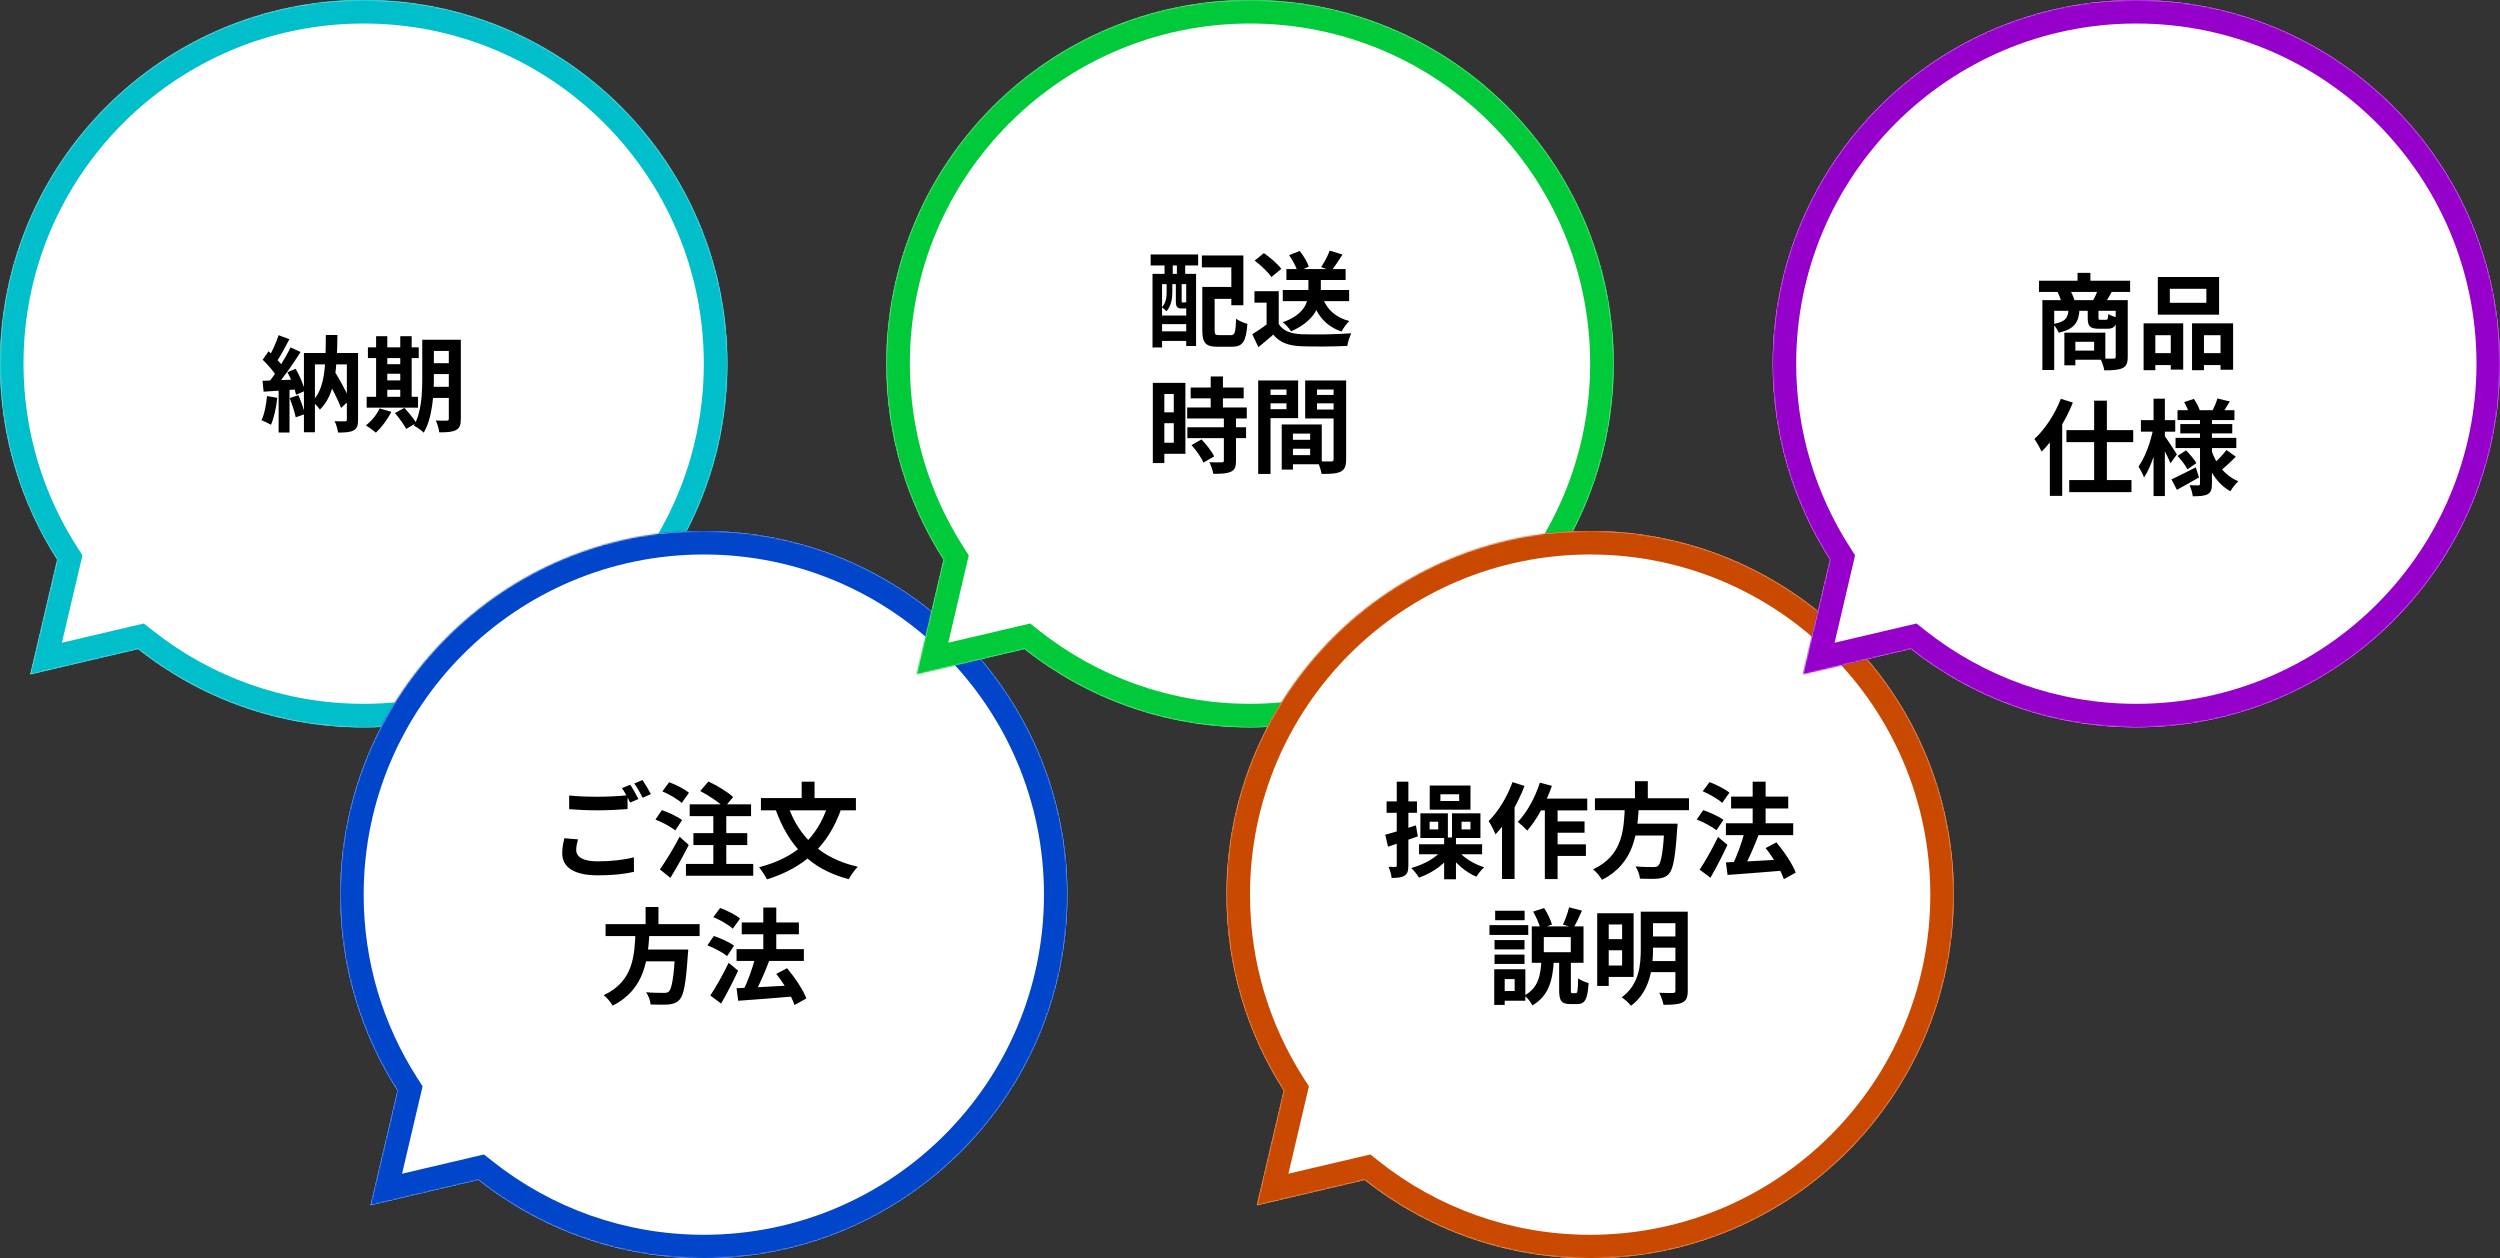
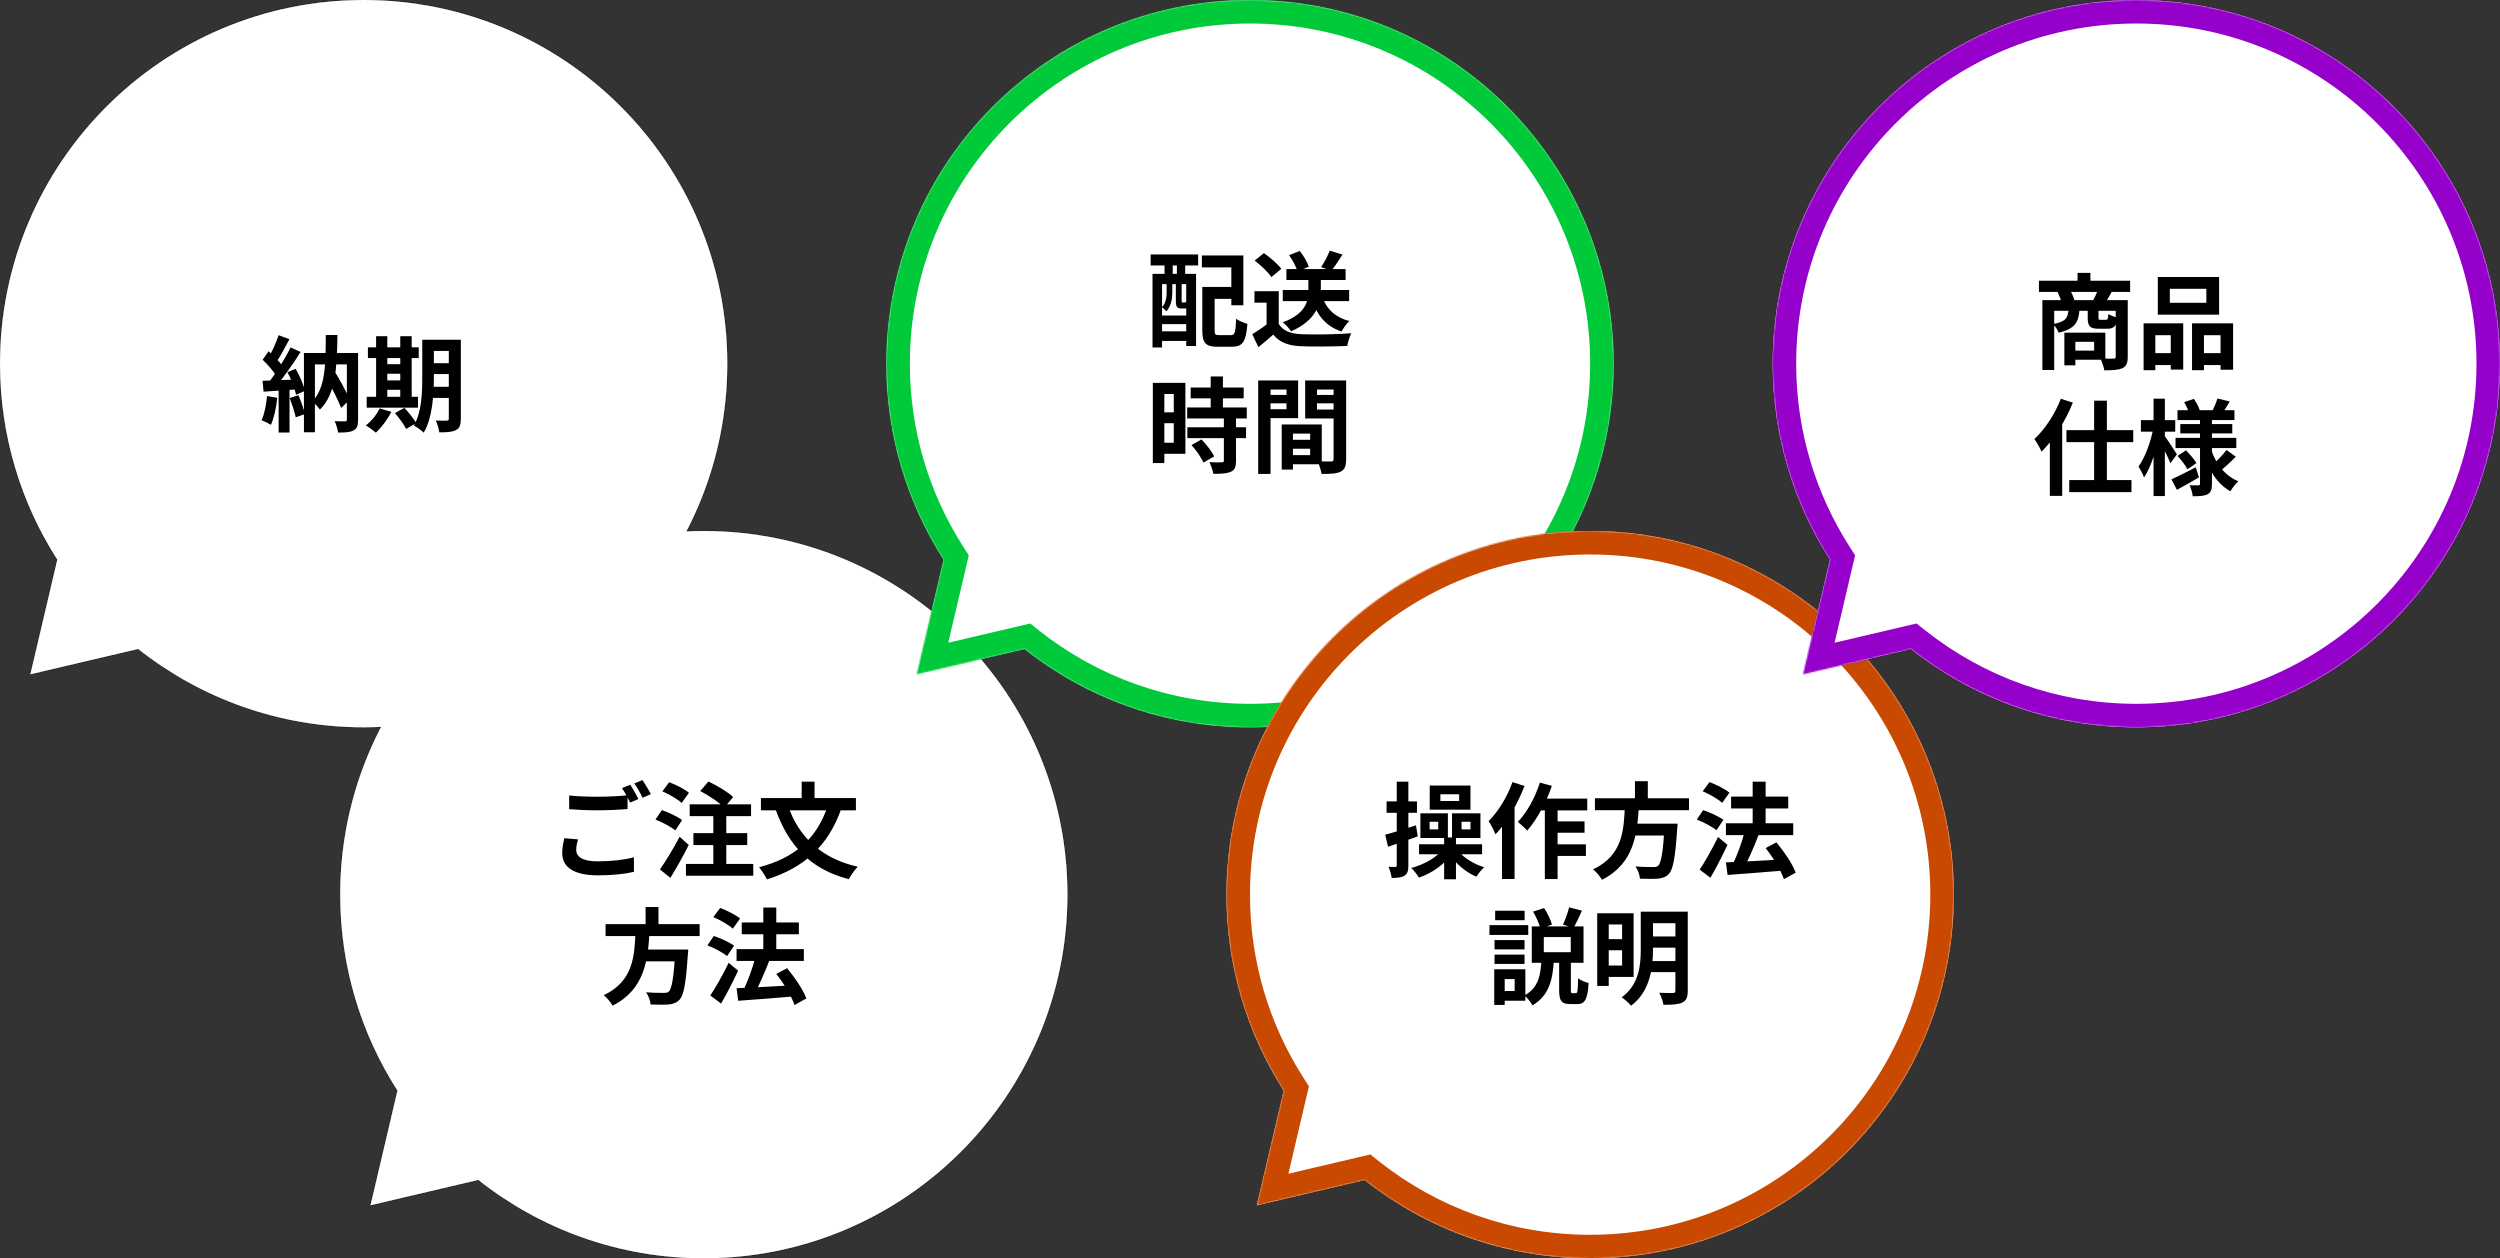
<svg xmlns="http://www.w3.org/2000/svg" width="1808" height="910" viewBox="0 0 1808 910" fill="none">
  <rect x="0" y="0" width="1808" height="910" fill="#333333" stroke="none" />
  <mask id="path-1-inside-1_36_96" fill="white">
    <path fill-rule="evenodd" clip-rule="evenodd" d="M263 526C408.251 526 526 408.251 526 263C526 117.749 408.251 0 263 0C117.749 0 0 117.749 0 263C0 315.19 15.202 363.829 41.419 404.732L21.943 487.654L99.913 469.342C144.738 504.819 201.395 526 263 526Z" />
  </mask>
  <path fill-rule="evenodd" clip-rule="evenodd" d="M263 526C408.251 526 526 408.251 526 263C526 117.749 408.251 0 263 0C117.749 0 0 117.749 0 263C0 315.19 15.202 363.829 41.419 404.732L21.943 487.654L99.913 469.342C144.738 504.819 201.395 526 263 526Z" fill="white" />
  <path d="M41.419 404.732L45.313 405.646L45.7 403.998L44.786 402.573L41.419 404.732ZM21.943 487.654L18.049 486.74L16.573 493.024L22.858 491.548L21.943 487.654ZM99.913 469.342L102.395 466.206L100.88 465.006L98.998 465.448L99.913 469.342ZM522 263C522 406.042 406.042 522 263 522V530C410.46 530 530 410.46 530 263H522ZM263 4C406.042 4 522 119.958 522 263H530C530 115.54 410.46 -4 263 -4V4ZM4 263C4 119.958 119.958 4 263 4V-4C115.54 -4 -4 115.54 -4 263H4ZM44.786 402.573C18.97 362.296 4 314.402 4 263H-4C-4 315.978 11.434 365.363 38.051 406.89L44.786 402.573ZM25.837 488.569L45.313 405.646L37.525 403.817L18.049 486.74L25.837 488.569ZM98.998 465.448L21.029 483.76L22.858 491.548L100.827 473.236L98.998 465.448ZM263 522C202.328 522 146.539 501.143 102.395 466.206L97.43 472.479C142.937 508.495 200.462 530 263 530V522Z" fill="black" mask="url(#path-1-inside-1_36_96)" />
  <mask id="path-3-inside-2_36_96" fill="white">
    <path fill-rule="evenodd" clip-rule="evenodd" d="M509 910C654.251 910 772 792.251 772 647C772 501.749 654.251 384 509 384C363.749 384 246 501.749 246 647C246 699.19 261.202 747.829 287.419 788.732L267.943 871.654L345.913 853.342C390.738 888.819 447.395 910 509 910Z" />
  </mask>
  <path fill-rule="evenodd" clip-rule="evenodd" d="M509 910C654.251 910 772 792.251 772 647C772 501.749 654.251 384 509 384C363.749 384 246 501.749 246 647C246 699.19 261.202 747.829 287.419 788.732L267.943 871.654L345.913 853.342C390.738 888.819 447.395 910 509 910Z" fill="white" />
  <path d="M287.419 788.732L291.313 789.646L291.7 787.998L290.786 786.573L287.419 788.732ZM267.943 871.654L264.049 870.74L262.573 877.024L268.858 875.548L267.943 871.654ZM345.913 853.342L348.395 850.206L346.88 849.006L344.998 849.448L345.913 853.342ZM768 647C768 790.042 652.042 906 509 906V914C656.46 914 776 794.46 776 647H768ZM509 388C652.042 388 768 503.958 768 647H776C776 499.54 656.46 380 509 380V388ZM250 647C250 503.958 365.958 388 509 388V380C361.54 380 242 499.54 242 647H250ZM290.786 786.573C264.97 746.296 250 698.402 250 647H242C242 699.978 257.434 749.363 284.051 790.89L290.786 786.573ZM271.837 872.569L291.313 789.646L283.525 787.817L264.049 870.74L271.837 872.569ZM344.998 849.448L267.029 867.76L268.858 875.548L346.827 857.236L344.998 849.448ZM509 906C448.328 906 392.539 885.143 348.395 850.206L343.43 856.479C388.937 892.495 446.462 914 509 914V906Z" fill="black" mask="url(#path-3-inside-2_36_96)" />
  <mask id="path-5-inside-3_36_96" fill="white">
    <path fill-rule="evenodd" clip-rule="evenodd" d="M904 526C1049.25 526 1167 408.251 1167 263C1167 117.749 1049.25 0 904 0C758.749 0 641 117.749 641 263C641 315.19 656.202 363.829 682.419 404.732L662.943 487.654L740.913 469.342C785.738 504.819 842.395 526 904 526Z" />
  </mask>
-   <path fill-rule="evenodd" clip-rule="evenodd" d="M904 526C1049.25 526 1167 408.251 1167 263C1167 117.749 1049.25 0 904 0C758.749 0 641 117.749 641 263C641 315.19 656.202 363.829 682.419 404.732L662.943 487.654L740.913 469.342C785.738 504.819 842.395 526 904 526Z" fill="white" />
  <path d="M682.419 404.732L686.313 405.646L686.7 403.998L685.786 402.573L682.419 404.732ZM662.943 487.654L659.049 486.74L657.573 493.024L663.858 491.548L662.943 487.654ZM740.913 469.342L743.395 466.206L741.88 465.006L739.998 465.448L740.913 469.342ZM1163 263C1163 406.042 1047.04 522 904 522V530C1051.46 530 1171 410.46 1171 263H1163ZM904 4C1047.04 4 1163 119.958 1163 263H1171C1171 115.54 1051.46 -4 904 -4V4ZM645 263C645 119.958 760.958 4 904 4V-4C756.54 -4 637 115.54 637 263H645ZM685.786 402.573C659.97 362.296 645 314.402 645 263H637C637 315.978 652.434 365.363 679.051 406.89L685.786 402.573ZM666.837 488.569L686.313 405.646L678.525 403.817L659.049 486.74L666.837 488.569ZM739.998 465.448L662.029 483.76L663.858 491.548L741.827 473.236L739.998 465.448ZM904 522C843.328 522 787.539 501.143 743.395 466.206L738.43 472.479C783.937 508.495 841.462 530 904 530V522Z" fill="black" mask="url(#path-5-inside-3_36_96)" />
  <mask id="path-7-inside-4_36_96" fill="white">
    <path fill-rule="evenodd" clip-rule="evenodd" d="M1150 910C1295.25 910 1413 792.251 1413 647C1413 501.749 1295.25 384 1150 384C1004.75 384 887 501.749 887 647C887 699.19 902.202 747.829 928.419 788.732L908.943 871.654L986.913 853.342C1031.74 888.819 1088.4 910 1150 910Z" />
  </mask>
  <path fill-rule="evenodd" clip-rule="evenodd" d="M1150 910C1295.25 910 1413 792.251 1413 647C1413 501.749 1295.25 384 1150 384C1004.75 384 887 501.749 887 647C887 699.19 902.202 747.829 928.419 788.732L908.943 871.654L986.913 853.342C1031.74 888.819 1088.4 910 1150 910Z" fill="white" />
  <path d="M928.419 788.732L932.313 789.646L932.7 787.998L931.786 786.573L928.419 788.732ZM908.943 871.654L905.049 870.74L903.573 877.024L909.858 875.548L908.943 871.654ZM986.913 853.342L989.395 850.206L987.88 849.006L985.998 849.448L986.913 853.342ZM1409 647C1409 790.042 1293.04 906 1150 906V914C1297.46 914 1417 794.46 1417 647H1409ZM1150 388C1293.04 388 1409 503.958 1409 647H1417C1417 499.54 1297.46 380 1150 380V388ZM891 647C891 503.958 1006.96 388 1150 388V380C1002.54 380 883 499.54 883 647H891ZM931.786 786.573C905.97 746.296 891 698.402 891 647H883C883 699.978 898.434 749.363 925.051 790.89L931.786 786.573ZM912.837 872.569L932.313 789.646L924.525 787.817L905.049 870.74L912.837 872.569ZM985.998 849.448L908.029 867.76L909.858 875.548L987.827 857.236L985.998 849.448ZM1150 906C1089.33 906 1033.54 885.143 989.395 850.206L984.43 856.479C1029.94 892.495 1087.46 914 1150 914V906Z" fill="black" mask="url(#path-7-inside-4_36_96)" />
  <mask id="path-9-inside-5_36_96" fill="white">
    <path fill-rule="evenodd" clip-rule="evenodd" d="M1545 526C1690.25 526 1808 408.251 1808 263C1808 117.749 1690.25 0 1545 0C1399.75 0 1282 117.749 1282 263C1282 315.19 1297.2 363.829 1323.42 404.732L1303.94 487.654L1381.91 469.342C1426.74 504.819 1483.4 526 1545 526Z" />
  </mask>
  <path fill-rule="evenodd" clip-rule="evenodd" d="M1545 526C1690.25 526 1808 408.251 1808 263C1808 117.749 1690.25 0 1545 0C1399.75 0 1282 117.749 1282 263C1282 315.19 1297.2 363.829 1323.42 404.732L1303.94 487.654L1381.91 469.342C1426.74 504.819 1483.4 526 1545 526Z" fill="white" />
  <path d="M1323.42 404.732L1327.31 405.646L1327.7 403.998L1326.79 402.573L1323.42 404.732ZM1303.94 487.654L1300.05 486.74L1298.57 493.024L1304.86 491.548L1303.94 487.654ZM1381.91 469.342L1384.39 466.206L1382.88 465.006L1381 465.448L1381.91 469.342ZM1804 263C1804 406.042 1688.04 522 1545 522V530C1692.46 530 1812 410.46 1812 263H1804ZM1545 4C1688.04 4 1804 119.958 1804 263H1812C1812 115.54 1692.46 -4 1545 -4V4ZM1286 263C1286 119.958 1401.96 4 1545 4V-4C1397.54 -4 1278 115.54 1278 263H1286ZM1326.79 402.573C1300.97 362.296 1286 314.402 1286 263H1278C1278 315.978 1293.43 365.363 1320.05 406.89L1326.79 402.573ZM1307.84 488.569L1327.31 405.646L1319.52 403.817L1300.05 486.74L1307.84 488.569ZM1381 465.448L1303.03 483.76L1304.86 491.548L1382.83 473.236L1381 465.448ZM1545 522C1484.33 522 1428.54 501.143 1384.39 466.206L1379.43 472.479C1424.94 508.495 1482.46 530 1545 530V522Z" fill="black" mask="url(#path-9-inside-5_36_96)" />
  <mask id="path-11-inside-6_36_96" fill="white">
-     <path fill-rule="evenodd" clip-rule="evenodd" d="M263 526C408.251 526 526 408.251 526 263C526 117.749 408.251 0 263 0C117.749 0 0 117.749 0 263C0 315.19 15.202 363.829 41.419 404.732L21.943 487.654L99.913 469.342C144.738 504.819 201.395 526 263 526Z" />
-   </mask>
+     </mask>
  <path fill-rule="evenodd" clip-rule="evenodd" d="M263 526C408.251 526 526 408.251 526 263C526 117.749 408.251 0 263 0C117.749 0 0 117.749 0 263C0 315.19 15.202 363.829 41.419 404.732L21.943 487.654L99.913 469.342C144.738 504.819 201.395 526 263 526Z" fill="white" />
  <path d="M41.419 404.732L57.968 408.619L59.614 401.615L55.731 395.558L41.419 404.732ZM21.943 487.654L5.394 483.767L-0.88 510.477L25.83 504.204L21.943 487.654ZM99.913 469.342L110.463 456.012L104.022 450.914L96.026 452.792L99.913 469.342ZM509 263C509 398.862 398.862 509 263 509V543C417.64 543 543 417.64 543 263H509ZM263 17C398.862 17 509 127.138 509 263H543C543 108.36 417.64 -17 263 -17V17ZM17 263C17 127.138 127.138 17 263 17V-17C108.36 -17 -17 108.36 -17 263H17ZM55.731 395.558C31.216 357.312 17 311.842 17 263H-17C-17 318.538 -0.813 370.347 27.107 413.905L55.731 395.558ZM38.493 491.541L57.968 408.619L24.869 400.845L5.394 483.767L38.493 491.541ZM96.026 452.792L18.056 471.105L25.83 504.204L103.8 485.892L96.026 452.792ZM263 509C205.36 509 152.393 489.197 110.463 456.012L89.362 482.672C137.083 520.441 197.43 543 263 543V509Z" fill="#00BECA" mask="url(#path-11-inside-6_36_96)" />
  <mask id="path-13-inside-7_36_96" fill="white">
    <path fill-rule="evenodd" clip-rule="evenodd" d="M509 910C654.251 910 772 792.251 772 647C772 501.749 654.251 384 509 384C363.749 384 246 501.749 246 647C246 699.19 261.202 747.829 287.419 788.732L267.943 871.654L345.913 853.342C390.738 888.819 447.395 910 509 910Z" />
  </mask>
  <path fill-rule="evenodd" clip-rule="evenodd" d="M509 910C654.251 910 772 792.251 772 647C772 501.749 654.251 384 509 384C363.749 384 246 501.749 246 647C246 699.19 261.202 747.829 287.419 788.732L267.943 871.654L345.913 853.342C390.738 888.819 447.395 910 509 910Z" fill="white" />
-   <path d="M287.419 788.732L303.969 792.619L305.613 785.615L301.731 779.558L287.419 788.732ZM267.943 871.654L251.394 867.767L245.12 894.477L271.83 888.204L267.943 871.654ZM345.913 853.342L356.463 840.012L350.022 834.914L342.026 836.792L345.913 853.342ZM755 647C755 782.862 644.862 893 509 893V927C663.64 927 789 801.64 789 647H755ZM509 401C644.862 401 755 511.138 755 647H789C789 492.36 663.64 367 509 367V401ZM263 647C263 511.138 373.138 401 509 401V367C354.36 367 229 492.36 229 647H263ZM301.731 779.558C277.216 741.312 263 695.842 263 647H229C229 702.538 245.187 754.347 273.107 797.905L301.731 779.558ZM284.493 875.541L303.969 792.619L270.869 784.845L251.394 867.767L284.493 875.541ZM342.026 836.792L264.056 855.105L271.83 888.204L349.8 869.892L342.026 836.792ZM509 893C451.36 893 398.393 873.197 356.463 840.012L335.362 866.672C383.083 904.441 443.43 927 509 927V893Z" fill="#0045CA" mask="url(#path-13-inside-7_36_96)" />
  <mask id="path-15-inside-8_36_96" fill="white">
    <path fill-rule="evenodd" clip-rule="evenodd" d="M904 526C1049.25 526 1167 408.251 1167 263C1167 117.749 1049.25 0 904 0C758.749 0 641 117.749 641 263C641 315.19 656.202 363.829 682.419 404.732L662.943 487.654L740.913 469.342C785.738 504.819 842.395 526 904 526Z" />
  </mask>
  <path fill-rule="evenodd" clip-rule="evenodd" d="M904 526C1049.25 526 1167 408.251 1167 263C1167 117.749 1049.25 0 904 0C758.749 0 641 117.749 641 263C641 315.19 656.202 363.829 682.419 404.732L662.943 487.654L740.913 469.342C785.738 504.819 842.395 526 904 526Z" fill="white" />
  <path d="M682.419 404.732L698.969 408.619L700.613 401.615L696.731 395.558L682.419 404.732ZM662.943 487.654L646.394 483.767L640.12 510.477L666.83 504.204L662.943 487.654ZM740.913 469.342L751.463 456.012L745.022 450.914L737.026 452.792L740.913 469.342ZM1150 263C1150 398.862 1039.86 509 904 509V543C1058.64 543 1184 417.64 1184 263H1150ZM904 17C1039.86 17 1150 127.138 1150 263H1184C1184 108.36 1058.64 -17 904 -17V17ZM658 263C658 127.138 768.138 17 904 17V-17C749.36 -17 624 108.36 624 263H658ZM696.731 395.558C672.216 357.312 658 311.842 658 263H624C624 318.538 640.187 370.347 668.107 413.905L696.731 395.558ZM679.493 491.541L698.969 408.619L665.869 400.845L646.394 483.767L679.493 491.541ZM737.026 452.792L659.056 471.105L666.83 504.204L744.8 485.892L737.026 452.792ZM904 509C846.36 509 793.393 489.197 751.463 456.012L730.362 482.672C778.083 520.441 838.43 543 904 543V509Z" fill="#00CA39" mask="url(#path-15-inside-8_36_96)" />
  <mask id="path-17-inside-9_36_96" fill="white">
    <path fill-rule="evenodd" clip-rule="evenodd" d="M1150 910C1295.25 910 1413 792.251 1413 647C1413 501.749 1295.25 384 1150 384C1004.75 384 887 501.749 887 647C887 699.19 902.202 747.829 928.419 788.732L908.943 871.654L986.913 853.342C1031.74 888.819 1088.4 910 1150 910Z" />
  </mask>
  <path fill-rule="evenodd" clip-rule="evenodd" d="M1150 910C1295.25 910 1413 792.251 1413 647C1413 501.749 1295.25 384 1150 384C1004.75 384 887 501.749 887 647C887 699.19 902.202 747.829 928.419 788.732L908.943 871.654L986.913 853.342C1031.74 888.819 1088.4 910 1150 910Z" fill="white" />
  <path d="M928.419 788.732L944.969 792.619L946.613 785.615L942.731 779.558L928.419 788.732ZM908.943 871.654L892.394 867.767L886.12 894.477L912.83 888.204L908.943 871.654ZM986.913 853.342L997.463 840.012L991.022 834.914L983.026 836.792L986.913 853.342ZM1396 647C1396 782.862 1285.86 893 1150 893V927C1304.64 927 1430 801.64 1430 647H1396ZM1150 401C1285.86 401 1396 511.138 1396 647H1430C1430 492.36 1304.64 367 1150 367V401ZM904 647C904 511.138 1014.14 401 1150 401V367C995.36 367 870 492.36 870 647H904ZM942.731 779.558C918.216 741.312 904 695.842 904 647H870C870 702.538 886.187 754.347 914.107 797.905L942.731 779.558ZM925.493 875.541L944.969 792.619L911.869 784.845L892.394 867.767L925.493 875.541ZM983.026 836.792L905.056 855.105L912.83 888.204L990.8 869.892L983.026 836.792ZM1150 893C1092.36 893 1039.39 873.197 997.463 840.012L976.362 866.672C1024.08 904.441 1084.43 927 1150 927V893Z" fill="#CA4900" mask="url(#path-17-inside-9_36_96)" />
  <mask id="path-19-inside-10_36_96" fill="white">
    <path fill-rule="evenodd" clip-rule="evenodd" d="M1545 526C1690.25 526 1808 408.251 1808 263C1808 117.749 1690.25 0 1545 0C1399.75 0 1282 117.749 1282 263C1282 315.19 1297.2 363.829 1323.42 404.732L1303.94 487.654L1381.91 469.342C1426.74 504.819 1483.4 526 1545 526Z" />
  </mask>
  <path fill-rule="evenodd" clip-rule="evenodd" d="M1545 526C1690.25 526 1808 408.251 1808 263C1808 117.749 1690.25 0 1545 0C1399.75 0 1282 117.749 1282 263C1282 315.19 1297.2 363.829 1323.42 404.732L1303.94 487.654L1381.91 469.342C1426.74 504.819 1483.4 526 1545 526Z" fill="white" />
  <path d="M1323.42 404.732L1339.97 408.619L1341.61 401.615L1337.73 395.558L1323.42 404.732ZM1303.94 487.654L1287.39 483.767L1281.12 510.477L1307.83 504.204L1303.94 487.654ZM1381.91 469.342L1392.46 456.012L1386.02 450.914L1378.03 452.792L1381.91 469.342ZM1791 263C1791 398.862 1680.86 509 1545 509V543C1699.64 543 1825 417.64 1825 263H1791ZM1545 17C1680.86 17 1791 127.138 1791 263H1825C1825 108.36 1699.64 -17 1545 -17V17ZM1299 263C1299 127.138 1409.14 17 1545 17V-17C1390.36 -17 1265 108.36 1265 263H1299ZM1337.73 395.558C1313.22 357.312 1299 311.842 1299 263H1265C1265 318.538 1281.19 370.347 1309.11 413.905L1337.73 395.558ZM1320.49 491.541L1339.97 408.619L1306.87 400.845L1287.39 483.767L1320.49 491.541ZM1378.03 452.792L1300.06 471.105L1307.83 504.204L1385.8 485.892L1378.03 452.792ZM1545 509C1487.36 509 1434.39 489.197 1392.46 456.012L1371.36 482.672C1419.08 520.441 1479.43 543 1545 543V509Z" fill="#9500CA" mask="url(#path-19-inside-10_36_96)" />
  <path d="M235.55 272.85C239.675 279.825 244.475 289.125 246.725 295.05L252.875 289.125C250.55 283.275 245.6 274.425 241.325 267.45L235.55 272.85ZM219.8 255.3V312.6H227.75V263.55H254.375V255.3H219.8ZM250.85 255.3V303.375C250.85 304.425 250.475 304.725 249.5 304.725C248.525 304.725 245.075 304.8 242 304.575C243.125 306.75 244.175 310.5 244.475 312.825C249.575 312.825 253.175 312.675 255.725 311.25C258.275 309.975 258.95 307.575 258.95 303.525V255.3H250.85ZM235.625 242.25C235.475 263.775 235.475 280.575 225.725 290.475C227.6 291.675 230.225 294.45 231.35 296.25C242.825 285 243.725 265.95 244.025 242.25H235.625ZM201.5 242.4C199.775 247.65 196.55 254.85 193.85 259.275L199.85 261.9C202.775 257.7 206.225 251.025 209.3 245.325L201.5 242.4ZM210.125 251.25C206.225 259.35 199.325 270.375 193.775 277.2L198.95 280.125C204.65 273.6 212 263.175 217.4 254.55L210.125 251.25ZM189.95 260.175C193.775 263.775 198.35 269.025 200.15 272.625L204.8 265.65C202.85 262.2 198.2 257.475 194.225 254.025L189.95 260.175ZM207.875 269.175C210.725 274.35 213.275 281.175 214.1 285.525L220.475 282.675C219.575 278.325 216.725 271.725 213.8 266.7L207.875 269.175ZM189.875 275.4L190.625 283.275C197.9 282.75 207.5 282.15 216.725 281.475L216.8 274.35C206.9 274.8 196.775 275.175 189.875 275.4ZM209.525 287.85C211.175 292.275 213.125 298.05 213.875 301.8L220.475 299.475C219.65 295.725 217.7 290.1 215.825 285.825L209.525 287.85ZM193.1 286.425C192.5 292.8 191.3 299.475 189.125 303.9C191 304.65 194.375 306.225 195.95 307.2C198.125 302.4 199.775 294.9 200.525 287.7L193.1 286.425ZM201.5 279.375V312.825H209.375V279.375H201.5ZM309.05 245.7V253.8H328.475V245.7H309.05ZM309.05 262.65V270.525H328.475V262.65H309.05ZM309.05 279.75V287.775H328.55V279.75H309.05ZM324.575 245.7V302.7C324.575 303.825 324.2 304.2 323.075 304.2C322.025 304.275 318.35 304.275 315.125 304.125C316.25 306.375 317.45 310.275 317.675 312.675C323.3 312.675 327.125 312.45 329.75 311.025C332.45 309.675 333.275 307.2 333.275 302.85V245.7H324.575ZM305.375 245.7V273.225C305.375 283.95 304.925 298.2 299.3 307.8C301.25 308.7 304.925 311.325 306.425 312.9C312.8 302.25 313.775 285.075 313.775 273.225V245.7H305.375ZM266.075 251.175V258.975H302.825V251.175H266.075ZM275.9 263.4V270.3H293.75V263.4H275.9ZM275.9 275.1V281.925H293.825V275.1H275.9ZM265.175 286.95V294.825H302.3V286.95H265.175ZM272 243.15V289.8H280.1V243.15H272ZM289.475 243.15V289.8H297.725V243.15H289.475ZM274.55 295.35C272.45 299.925 268.625 304.575 264.575 307.65C266.675 308.85 270.125 311.4 271.85 312.9C275.825 309.225 280.25 303.375 283.025 297.825L274.55 295.35ZM285.65 298.725C288.65 302.25 292.25 307.2 293.75 310.2L301.025 305.925C299.3 302.85 295.475 298.275 292.475 294.975L285.65 298.725Z" fill="black" />
  <path d="M411.625 575.3V585.2C417.775 585.65 424.3 586.025 432.175 586.025C439.3 586.025 448.6 585.575 453.85 585.125V575.15C448.075 575.75 439.45 576.2 432.1 576.2C424.225 576.2 417.175 575.9 411.625 575.3ZM418 607.025L408.1 606.2C407.5 608.975 406.6 612.65 406.6 617C406.6 627.275 415.225 633.05 432.4 633.05C442.975 633.05 451.975 632.075 458.5 630.5L458.425 620C451.75 621.8 442.225 622.925 432.1 622.925C421.225 622.925 416.725 619.475 416.725 614.675C416.725 612.125 417.25 609.725 418 607.025ZM455.8 567.5L449.8 569.975C451.825 572.825 454.15 577.325 455.725 580.4L461.725 577.85C460.3 575.075 457.675 570.275 455.8 567.5ZM464.65 564.125L458.725 566.6C460.75 569.45 463.225 573.8 464.725 576.95L470.725 574.325C469.375 571.7 466.6 566.975 464.65 564.125ZM506.425 572.075C512.575 575.3 520.3 580.4 523.75 584.15L530.2 576.425C526.375 572.75 518.425 568.025 512.35 565.175L506.425 572.075ZM501.475 602.525V611.15H540.4V602.525H501.475ZM496.075 624.8V633.35H544.75V624.8H496.075ZM498.775 581.675V590.225H543.175V581.675H498.775ZM515.875 584.525V628.625H525.25V584.525H515.875ZM479.05 572.3C483.925 574.4 490.075 578 493 580.7L498.25 573.35C495.1 570.65 488.725 567.425 483.925 565.7L479.05 572.3ZM474.025 592.7C478.975 594.65 485.35 598.025 488.35 600.575L493.3 593.075C490.075 590.6 483.55 587.525 478.675 585.875L474.025 592.7ZM477.25 628.775L484.825 634.85C489.325 627.575 494.125 619.025 498.1 611.075L491.5 605.15C487 613.775 481.225 623.15 477.25 628.775ZM598.825 582.05C591.025 606.5 574.9 620.375 548.95 627.2C550.75 629.375 553.6 633.725 554.65 635.975C581.5 627.575 598.975 611.825 608.425 584.825L598.825 582.05ZM569.875 582.65L560.875 585.35C570.25 611.3 585.7 628.475 613.825 635.825C615.25 633.2 618.175 628.925 620.35 626.825C593.65 620.825 577.45 604.85 569.875 582.65ZM550.3 577.175V586.025H619V577.175H550.3ZM579.775 565.325V582.575H589.075V565.325H579.775ZM437.95 668.325V676.95H505.975V668.325H437.95ZM463 686.7V695.25H491.725V686.7H463ZM488.425 686.7L488.35 688.125C487.3 706.65 485.875 715.2 483.625 717.15C482.65 717.975 481.6 718.05 479.95 718.05C477.775 718.05 472.45 718.05 467.275 717.6C469 720.075 470.35 723.825 470.5 726.45C475.525 726.6 480.55 726.675 483.4 726.45C486.85 726.075 489.25 725.325 491.5 722.925C494.5 719.625 496.075 711.15 497.425 690.6C497.65 689.4 497.725 686.7 497.725 686.7H488.425ZM459.625 673.425C458.875 690.525 458.425 709.575 436.6 719.7C439 721.575 441.7 724.875 443.05 727.275C466.6 715.425 468.625 693.525 469.75 673.425H459.625ZM466.9 655.95V671.7H476.2V655.95H466.9ZM532.675 686.4V694.95H581.35V686.4H532.675ZM536.425 667.125V675.675H577.75V667.125H536.425ZM552.025 656.325V692.625H561.4V656.325H552.025ZM532.675 714.675L533.875 723.75C544.45 723 559.3 721.875 573.325 720.675V712.575C558.55 713.4 542.725 714.3 532.675 714.675ZM561.4 704.325C566.875 711.225 572.575 720.675 574.6 726.825L583.15 722.1C580.825 715.725 574.75 706.875 569.2 700.2L561.4 704.325ZM546.25 692.4C544.3 700.125 540.55 710.4 537.175 717L545.2 719.55C548.65 713.325 552.925 703.725 556.225 695.025L546.25 692.4ZM515.875 663.225C520.825 665.325 527.05 668.925 529.975 671.625L535.225 664.275C532.075 661.65 525.7 658.425 520.825 656.625L515.875 663.225ZM511.6 683.7C516.55 685.575 522.85 688.95 525.85 691.425L530.875 683.925C527.575 681.45 521.125 678.525 516.25 676.875L511.6 683.7ZM513.7 719.925L521.5 725.775C525.7 718.5 530.125 709.95 533.8 702L526.975 696.3C522.85 704.925 517.45 714.3 513.7 719.925Z" fill="black" />
  <path d="M873.85 207.5V216.125H894.7V207.5H873.85ZM869.5 207.5V238.85C869.5 248.15 872.125 250.775 880.45 250.775C882.175 250.775 889.15 250.775 890.95 250.775C898.825 250.775 901.15 246.95 902.125 234.2C899.725 233.6 895.9 232.025 893.95 230.525C893.575 240.575 893.05 242.375 890.2 242.375C888.625 242.375 883.075 242.375 881.8 242.375C878.875 242.375 878.425 241.925 878.425 238.775V207.5H869.5ZM869.2 184.775V193.4H890.5V220.775H899.2V184.775H869.2ZM833.5 198.05V251.3H840.4V205.475H857.875V250.25H865V198.05H833.5ZM837.25 228.2V234.425H861.25V228.2H837.25ZM837.25 239.6V246.575H861.25V239.6H837.25ZM832.15 184.025V191.975H866.5V184.025H832.15ZM842.2 185.825V203.9H848.125V185.825H842.2ZM851.125 185.825V203.9H857.125V185.825H851.125ZM843.7 203.825V211.325C843.7 214.85 843.325 218.975 840.25 222.275C841.225 222.8 842.875 224.3 843.55 225.125C847.075 221.225 847.825 215.675 847.825 211.4V203.825H843.7ZM850.375 203.825V217.7C850.375 222.125 851.35 223.1 854.65 223.1C855.25 223.1 856.6 223.1 857.2 223.1C859.525 223.1 860.8 222.275 861.325 220.175C860.05 219.8 858.325 219.2 857.5 218.45C857.35 218.675 857.2 218.75 856.45 218.75C856.225 218.75 855.4 218.75 855.175 218.75C854.65 218.75 854.575 218.6 854.575 217.625V203.825H850.375ZM927.7 209.75V217.775H975.7V209.75H927.7ZM930.325 194.6V202.475H973.15V194.6H930.325ZM946.225 198.425V210.35C946.225 217.325 944.65 226.925 927.7 233.075C929.8 234.65 932.575 237.725 933.7 239.6C951.55 231.875 955.225 220.025 955.225 210.5V198.425H946.225ZM956.575 215.45L949 217.025C952.675 228.35 959.125 236.075 970.225 239.75C971.425 237.425 973.9 233.975 975.85 232.175C965.95 229.625 959.575 223.775 956.575 215.45ZM924.775 210.575H907.225V218.9H916V238.175H924.775V210.575ZM924.775 234.275H916.525C913.075 236.975 909.025 239.6 905.65 241.7L910.075 251.075C914.125 247.775 917.5 244.925 920.8 242C925.675 247.85 931.9 250.025 941.125 250.4C950.125 250.775 965.275 250.625 974.35 250.175C974.725 247.475 976.225 243.125 977.2 241.025C967.075 241.85 950.05 242.075 941.275 241.7C933.475 241.4 927.775 239.225 924.775 234.275ZM907.375 188.45C911.8 191.825 917.2 196.85 919.45 200.375L926.65 194.45C924.1 190.925 918.55 186.2 914.05 183.05L907.375 188.45ZM961.675 181.25C960.325 184.925 957.625 189.875 955.45 193.175L962.8 195.8C965.2 192.875 968.125 188.45 970.9 184.1L961.675 181.25ZM932.275 184.55C934.9 188.225 937.525 193.175 938.35 196.4L946.525 192.875C945.475 189.575 942.7 184.85 939.925 181.475L932.275 184.55ZM861.1 280.275V288.075H899.425V280.275H861.1ZM858.55 294.675V302.625H901.675V294.675H858.55ZM858.7 309V316.875H901.15V309H858.7ZM875.575 272.25V299.775H884.425V272.25H875.575ZM885.1 302.175V333.075C885.1 334.125 884.725 334.35 883.525 334.35C882.4 334.425 878.275 334.425 874.6 334.275C875.8 336.6 877.15 340.2 877.45 342.675C883.075 342.675 887.125 342.525 890.125 341.175C893.05 339.9 893.875 337.575 893.875 333.225V302.175H885.1ZM861.7 321.9C865.15 325.725 868.9 331.05 870.325 334.575L878.05 330.075C876.4 326.4 872.425 321.45 868.9 317.775L861.7 321.9ZM837.925 276.9V284.925H848.875V320.175H837.925V328.2H857.275V276.9H837.925ZM838.375 298.2V306.075H852.925V298.2H838.375ZM833.725 276.9V334.875H842.05V276.9H833.725ZM931.15 318.075V324.525H951.7V318.075H931.15ZM930.625 306.975V313.575H947.5V329.175H930.625V335.775H955.9V306.975H930.625ZM926.95 306.975V339.6H935.05V306.975H926.95ZM914.35 285.6V291.675H933.175V285.6H914.35ZM949.15 285.6V291.675H968.125V285.6H949.15ZM964.45 275.175V332.025C964.45 333.3 964 333.75 962.65 333.75C961.3 333.75 956.725 333.825 952.825 333.6C954.025 336 955.375 340.2 955.75 342.75C962.2 342.75 966.55 342.6 969.55 341.1C972.55 339.6 973.525 336.975 973.525 332.1V275.175H964.45ZM915.1 275.175V281.7H930.4V295.95H915.1V302.4H938.8V275.175H915.1ZM969.25 275.175H943.9V302.625H969.25V296.175H952.45V281.7H969.25V275.175ZM909.925 275.175V342.75H918.85V275.175H909.925Z" fill="black" />
  <path d="M1001.8 603.65L1003.83 612.35C1010.2 610.25 1018.08 607.475 1025.35 604.85L1024 596.9C1015.9 599.525 1007.43 602.225 1001.8 603.65ZM1002.78 579.575V587.825H1024.75V579.575H1002.78ZM1010.13 565.325V625.85C1010.13 626.675 1009.9 626.975 1009.08 626.975C1008.4 626.975 1006.3 626.975 1004.2 626.9C1005.25 629.225 1006.23 632.75 1006.45 634.925C1010.73 634.925 1013.58 634.625 1015.75 633.275C1017.93 631.925 1018.53 629.75 1018.53 625.85V565.325H1010.13ZM1041.7 574.4H1055.28V579.275H1041.7V574.4ZM1033.98 568.1V585.575H1063.45V568.1H1033.98ZM1033.9 594.275H1040.13V599.825H1033.9V594.275ZM1027.23 588.2V606.05H1047.1V588.2H1027.23ZM1057 594.275H1063.45V599.825H1057V594.275ZM1050.1 588.2V606.05H1070.65V588.2H1050.1ZM1026.25 610.55V617.825H1071.85V610.55H1026.25ZM1044.4 605.675V635.9H1052.95V605.675H1044.4ZM1043.5 614.15C1038.93 620.15 1029.93 625.25 1020.63 627.725C1022.43 629.375 1024.98 632.6 1026.18 634.7C1035.93 631.4 1045.15 624.725 1050.48 616.775L1043.5 614.15ZM1054.38 615.125L1048.08 617.45C1052.5 624.35 1060.08 630.875 1067.73 634.025C1069 631.925 1071.55 628.775 1073.35 627.2C1065.93 624.95 1058.28 620.225 1054.38 615.125ZM1111.9 577.55L1107.7 586.1H1147.9V577.55H1111.9ZM1121.8 594.05V602.225H1145.95V594.05H1121.8ZM1121.73 610.625V619.025H1146.93V610.625H1121.73ZM1117.23 580.4V635.75H1126.45V580.4H1117.23ZM1113.63 566C1110.18 576.875 1104.25 587.675 1097.65 594.425C1099.6 595.85 1103.05 599.075 1104.48 600.725C1111.38 592.925 1118.13 580.475 1122.33 568.325L1113.63 566ZM1093.83 565.625C1090 576.35 1083.48 587 1076.58 593.825C1078.15 596.075 1080.7 601.175 1081.53 603.425C1089.78 594.875 1097.65 581.15 1102.53 568.4L1093.83 565.625ZM1086.25 586.325V635.675H1095.33V577.325L1095.25 577.25L1086.25 586.325ZM1153.45 577.325V585.95H1221.48V577.325H1153.45ZM1178.5 595.7V604.25H1207.23V595.7H1178.5ZM1203.93 595.7L1203.85 597.125C1202.8 615.65 1201.38 624.2 1199.13 626.15C1198.15 626.975 1197.1 627.05 1195.45 627.05C1193.28 627.05 1187.95 627.05 1182.78 626.6C1184.5 629.075 1185.85 632.825 1186 635.45C1191.03 635.6 1196.05 635.675 1198.9 635.45C1202.35 635.075 1204.75 634.325 1207 631.925C1210 628.625 1211.58 620.15 1212.93 599.6C1213.15 598.4 1213.23 595.7 1213.23 595.7H1203.93ZM1175.13 582.425C1174.38 599.525 1173.93 618.575 1152.1 628.7C1154.5 630.575 1157.2 633.875 1158.55 636.275C1182.1 624.425 1184.13 602.525 1185.25 582.425H1175.13ZM1182.4 564.95V580.7H1191.7V564.95H1182.4ZM1248.18 595.4V603.95H1296.85V595.4H1248.18ZM1251.93 576.125V584.675H1293.25V576.125H1251.93ZM1267.53 565.325V601.625H1276.9V565.325H1267.53ZM1248.18 623.675L1249.38 632.75C1259.95 632 1274.8 630.875 1288.83 629.675V621.575C1274.05 622.4 1258.23 623.3 1248.18 623.675ZM1276.9 613.325C1282.38 620.225 1288.08 629.675 1290.1 635.825L1298.65 631.1C1296.33 624.725 1290.25 615.875 1284.7 609.2L1276.9 613.325ZM1261.75 601.4C1259.8 609.125 1256.05 619.4 1252.68 626L1260.7 628.55C1264.15 622.325 1268.43 612.725 1271.73 604.025L1261.75 601.4ZM1231.38 572.225C1236.33 574.325 1242.55 577.925 1245.48 580.625L1250.73 573.275C1247.58 570.65 1241.2 567.425 1236.33 565.625L1231.38 572.225ZM1227.1 592.7C1232.05 594.575 1238.35 597.95 1241.35 600.425L1246.38 592.925C1243.08 590.45 1236.63 587.525 1231.75 585.875L1227.1 592.7ZM1229.2 628.925L1237 634.775C1241.2 627.5 1245.63 618.95 1249.3 611L1242.48 605.3C1238.35 613.925 1232.95 623.3 1229.2 628.925ZM1116.48 677.7H1135.98V688.65H1116.48V677.7ZM1107.78 669.975V696.3H1145.2V669.975H1107.78ZM1134.78 656.175C1133.88 660 1131.93 665.325 1130.35 668.7L1138.08 670.95C1139.8 667.875 1142.05 663.225 1144.08 658.575L1134.78 656.175ZM1108.75 659.25C1110.93 663.075 1113.25 668.25 1114.08 671.625L1122.4 668.625C1121.43 665.25 1119.1 660.3 1116.7 656.7L1108.75 659.25ZM1127.58 694.575V715.8C1127.58 723.525 1129 726.15 1135.68 726.15C1136.88 726.15 1139.28 726.15 1140.63 726.15C1146.1 726.15 1148.13 723 1148.88 710.925C1146.55 710.325 1142.95 708.9 1141.3 707.475C1141.15 716.85 1140.78 718.275 1139.65 718.275C1139.13 718.275 1137.55 718.275 1137.18 718.275C1136.13 718.275 1136.05 717.975 1136.05 715.725V694.575H1127.58ZM1114.75 694.875C1114.08 705.15 1112.73 714.375 1102.45 719.925C1104.55 721.5 1107.1 724.8 1108.23 727.125C1120.53 719.925 1122.85 708.225 1123.75 694.875H1114.75ZM1080.85 679.875V686.625H1102.53V679.875H1080.85ZM1081.3 658.65V665.475H1102.6V658.65H1081.3ZM1080.85 690.375V697.125H1102.53V690.375H1080.85ZM1077.18 669.075V676.125H1105.23V669.075H1077.18ZM1084.98 700.95V708.075H1095.4V716.7H1084.98V723.75H1103.13V700.95H1084.98ZM1080.63 700.95V726.75H1088.2V700.95H1080.63ZM1159.9 660.45V668.55H1173.1V698.25H1159.9V706.5H1181.43V660.45H1159.9ZM1159.98 679.2V687.225H1176.4V679.2H1159.98ZM1192 659.325V667.65H1215.03V659.325H1192ZM1192 677.25V685.35H1215.03V677.25H1192ZM1191.85 695.025V703.05H1214.95V695.025H1191.85ZM1155.1 660.45V713.025H1163.43V660.45H1155.1ZM1211.65 659.325V716.325C1211.65 717.675 1211.2 718.125 1209.85 718.125C1208.58 718.125 1204 718.2 1199.95 717.975C1201.23 720.3 1202.65 724.2 1203.03 726.675C1209.4 726.675 1213.68 726.45 1216.68 725.025C1219.6 723.6 1220.58 721.125 1220.58 716.475V659.325H1211.65ZM1186.6 659.325V686.475C1186.6 697.95 1185.48 712.05 1172.8 721.275C1174.75 722.475 1178.2 725.55 1179.55 727.35C1193.43 717.15 1195.45 699.525 1195.45 686.55V659.325H1186.6Z" fill="black" />
  <path d="M1474.58 203.025V211.125H1540.5V203.025H1474.58ZM1502.48 197.325V207.825H1511.78V197.325H1502.48ZM1477.05 217.05V267.6H1485.6V224.775H1534.73V217.05H1477.05ZM1530.08 217.05V257.925C1530.08 258.975 1529.7 259.35 1528.43 259.35C1527.15 259.425 1522.8 259.425 1518.9 259.2C1520.1 261.45 1521.45 265.425 1521.83 267.825C1527.75 267.825 1531.95 267.6 1534.95 266.25C1537.88 264.9 1538.78 262.35 1538.78 258V217.05H1530.08ZM1495.95 223.8C1495.58 229.8 1494 232.725 1484.7 234.375C1486.28 235.8 1488.15 238.725 1488.83 240.6C1500.75 237.9 1503.3 232.8 1503.9 223.8H1495.95ZM1509.83 223.8V229.65C1509.83 235.8 1511.25 237.75 1517.93 237.75C1519.2 237.75 1522.65 237.75 1524 237.75C1528.65 237.75 1530.6 236.025 1531.35 229.65C1529.33 229.2 1526.18 228.15 1524.75 227.1C1524.53 230.775 1524.23 231.3 1523.03 231.3C1522.28 231.3 1519.8 231.3 1519.13 231.3C1517.78 231.3 1517.63 231.15 1517.63 229.5V223.8H1509.83ZM1492.95 240.6V264.225H1500.9V240.6H1492.95ZM1497.9 240.6V247.2H1514.48V253.575H1497.9V260.175H1522.58V240.6H1497.9ZM1488 210.975C1489.2 213.525 1490.55 216.975 1491 219.15L1500.3 217.275C1499.7 215.1 1498.28 211.875 1496.93 209.475L1488 210.975ZM1517.33 209.4C1516.5 211.725 1514.93 215.1 1513.65 217.425L1522.58 218.925C1523.93 216.9 1525.5 214.2 1527.3 210.9L1517.33 209.4ZM1569.23 208.875H1595.63V219H1569.23V208.875ZM1560.53 200.325V227.55H1604.85V200.325H1560.53ZM1550.25 233.85V267.75H1558.73V242.4H1569.9V267.3H1578.9V233.85H1550.25ZM1585.28 233.85V267.75H1593.9V242.4H1605.9V267.375H1614.98V233.85H1585.28ZM1554 255.375V264H1573.65V255.375H1554ZM1589.4 255.375V264H1610.4V255.375H1589.4ZM1514.48 289.75V352.9H1523.7V289.75H1514.48ZM1494.45 311.05V319.75H1542.75V311.05H1494.45ZM1496.48 347.2V355.9H1541.48V347.2H1496.48ZM1482.45 310.375V358.6H1491.38V301.675L1491.23 301.525L1482.45 310.375ZM1490.4 288.4C1486.13 299.5 1478.85 310.525 1471.28 317.5C1472.93 319.675 1475.55 324.55 1476.45 326.65C1485.23 318.1 1493.78 304.375 1499.1 291.175L1490.4 288.4ZM1574.78 296.65V303.775H1615.95V296.65H1574.78ZM1576.8 306.7V313.45H1614.38V306.7H1576.8ZM1573.35 316.675V324.025H1617.3V316.675H1573.35ZM1603.65 288.175C1602.9 290.8 1601.33 294.55 1599.98 297.175L1607.03 299.2C1608.53 297.025 1610.55 293.725 1612.58 290.35L1603.65 288.175ZM1579.58 290.8C1581.15 293.5 1582.8 297.175 1583.4 299.5L1590.9 296.8C1590.23 294.475 1588.35 291.025 1586.63 288.475L1579.58 290.8ZM1610.18 325.45C1607.85 328.6 1603.8 332.875 1600.88 335.35L1606.65 339.775C1609.65 337.375 1613.63 333.7 1616.93 330.25L1610.18 325.45ZM1574.78 329.725C1577.48 332.65 1580.63 336.7 1581.98 339.4L1588.43 334.9C1586.93 332.275 1583.63 328.45 1580.93 325.675L1574.78 329.725ZM1570.43 346.675L1574.33 354.25C1579.13 351.625 1585.05 348.325 1590.3 345.25L1587.98 337.975C1581.53 341.275 1574.93 344.65 1570.43 346.675ZM1591.05 301.45V349.825C1591.05 350.65 1590.75 351.025 1589.85 351.025C1588.95 351.025 1586.03 351.025 1583.48 350.95C1584.53 353.05 1585.58 356.575 1585.8 358.9C1590.53 358.9 1594.13 358.75 1596.6 357.4C1599 356.05 1599.68 353.875 1599.68 349.825V301.45H1591.05ZM1599.23 325.45L1593.38 326.8C1596.9 339.4 1603.28 349.9 1613.03 355.3C1614.3 352.975 1616.93 349.675 1618.73 348.025C1609.13 344.125 1602.53 335.5 1599.23 325.45ZM1548.3 303.85V312.175H1573.13V303.85H1548.3ZM1557.45 288.325V358.75H1565.63V288.325H1557.45ZM1557.3 309.55C1555.58 319.075 1551.38 330.85 1546.58 337.375C1547.85 339.475 1549.8 342.925 1550.55 345.325C1555.88 337.6 1560.15 323.125 1562.33 311.275L1557.3 309.55ZM1565.25 315.025L1561.5 318.625C1563.53 322.15 1568.03 330.7 1569.68 335.05L1574.33 328.6C1573.05 326.5 1566.9 317.05 1565.25 315.025Z" fill="black" />
</svg>